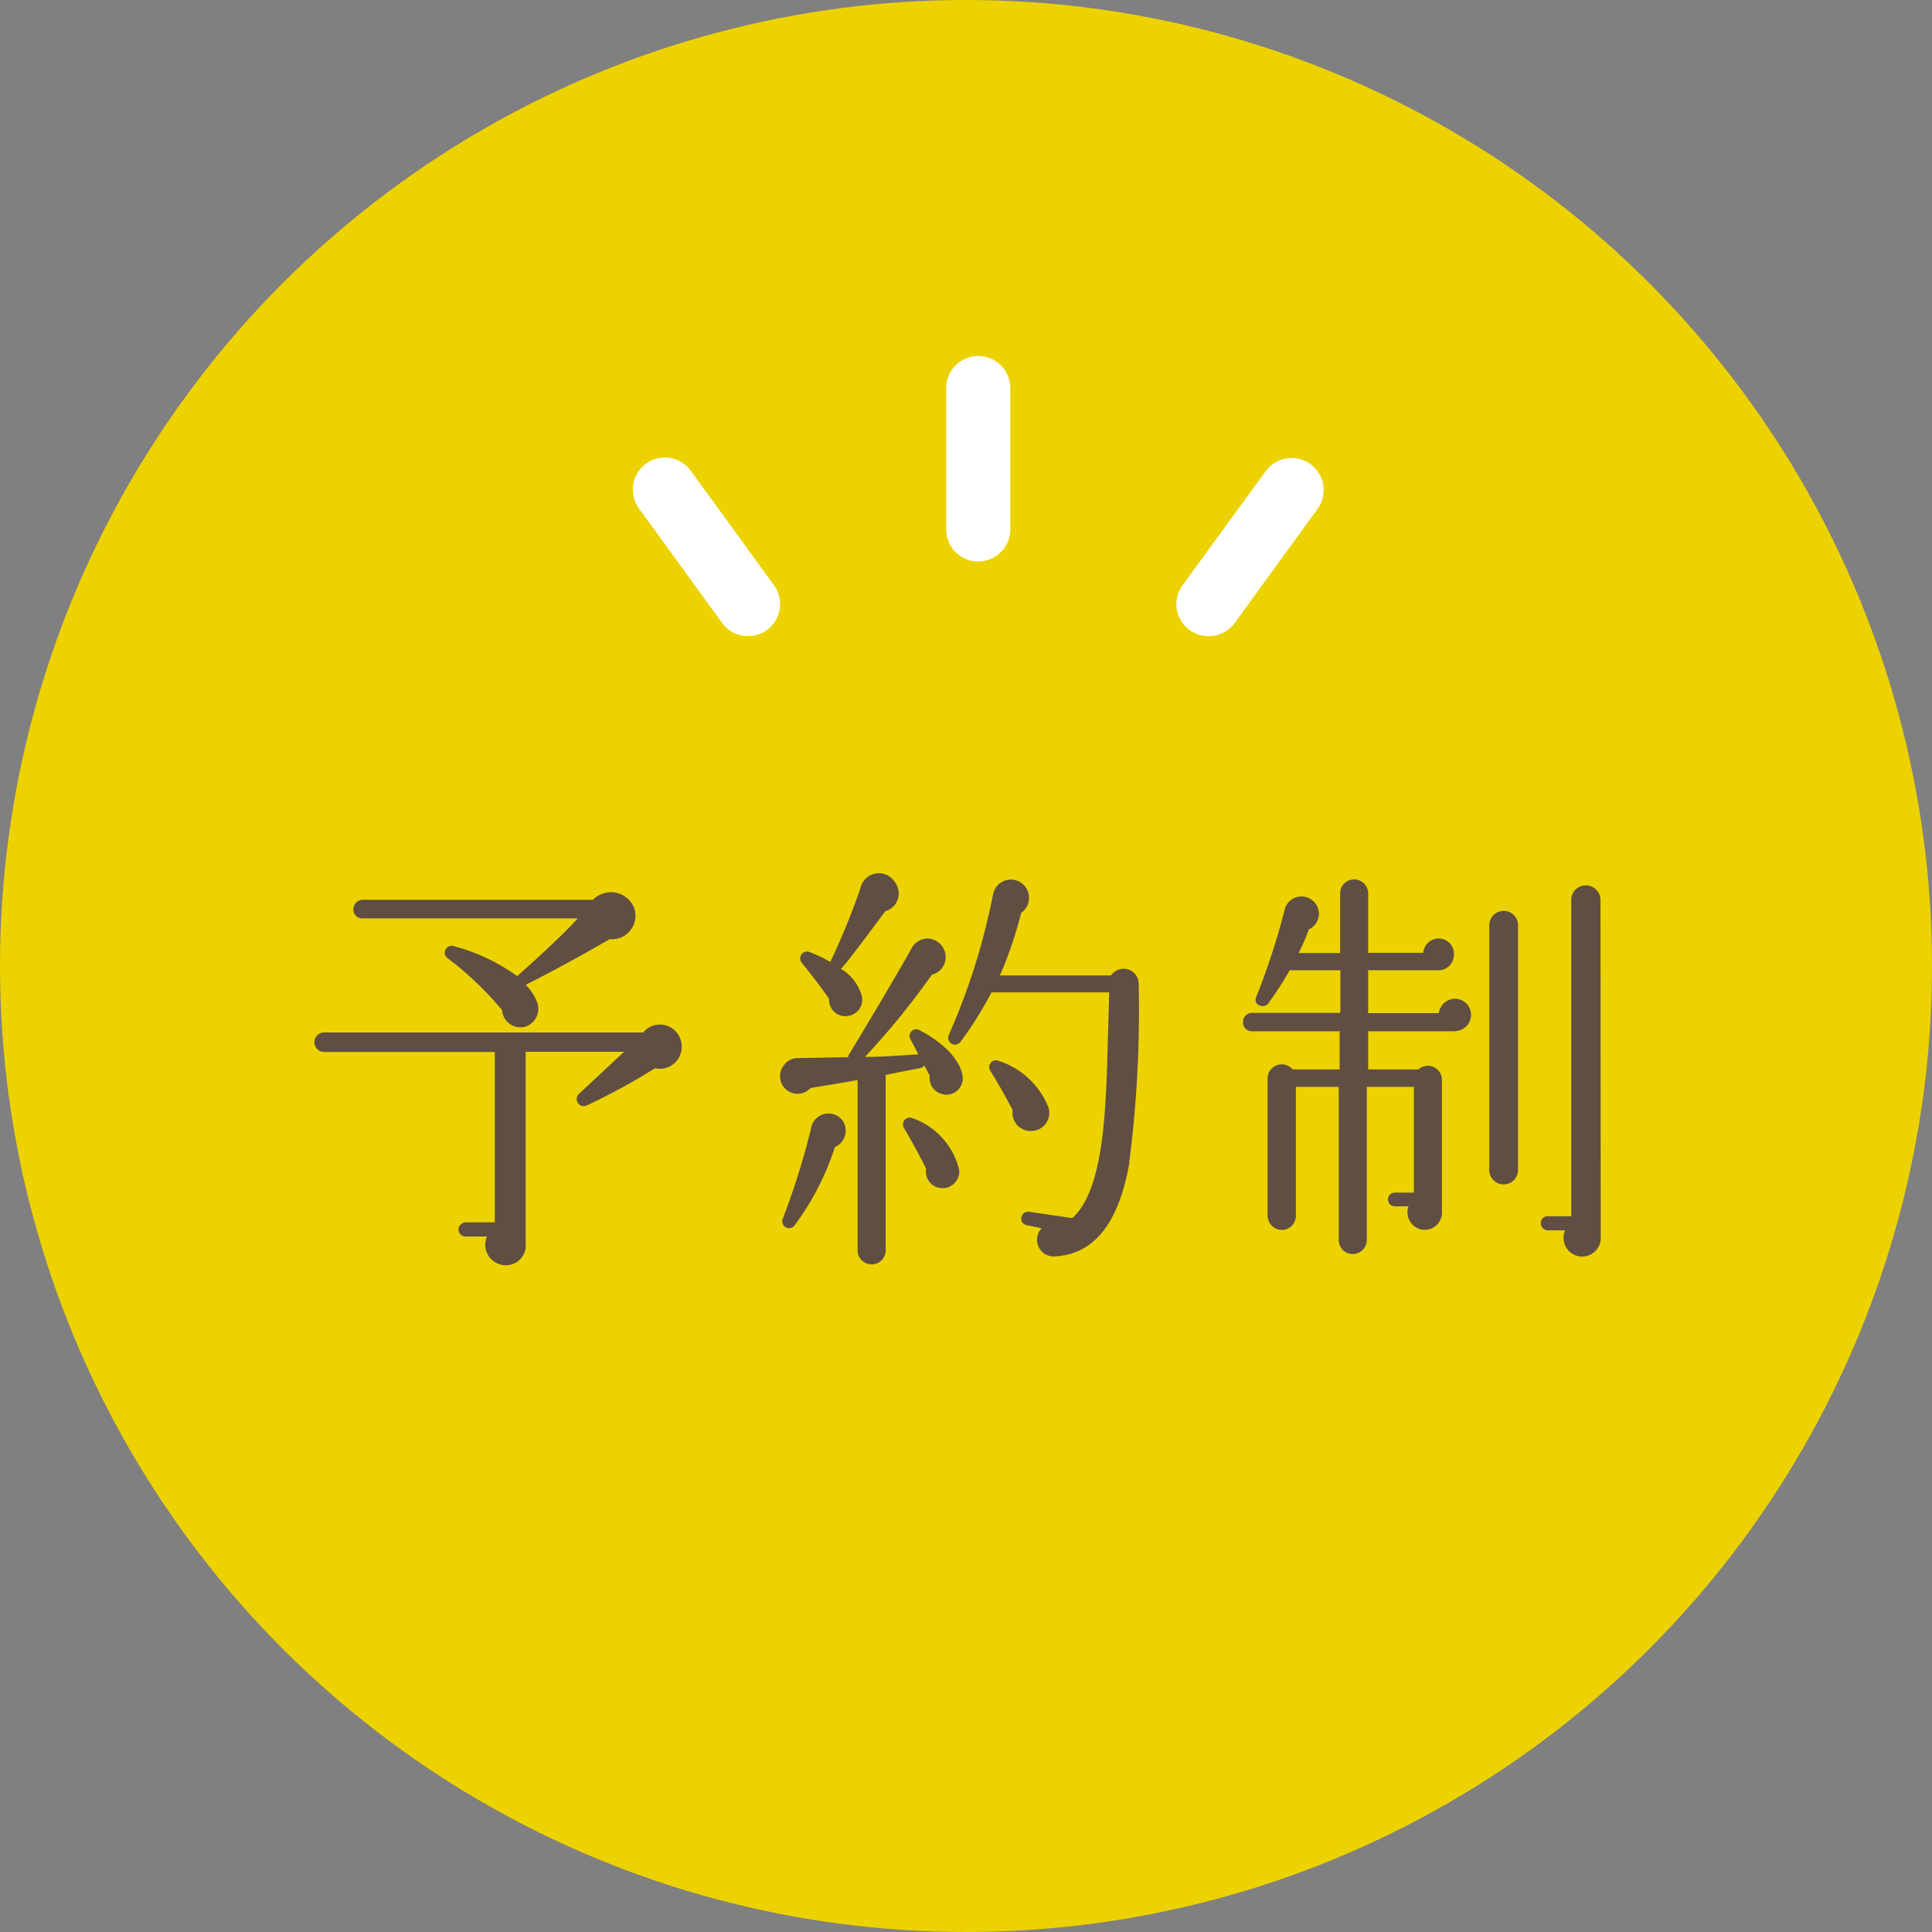
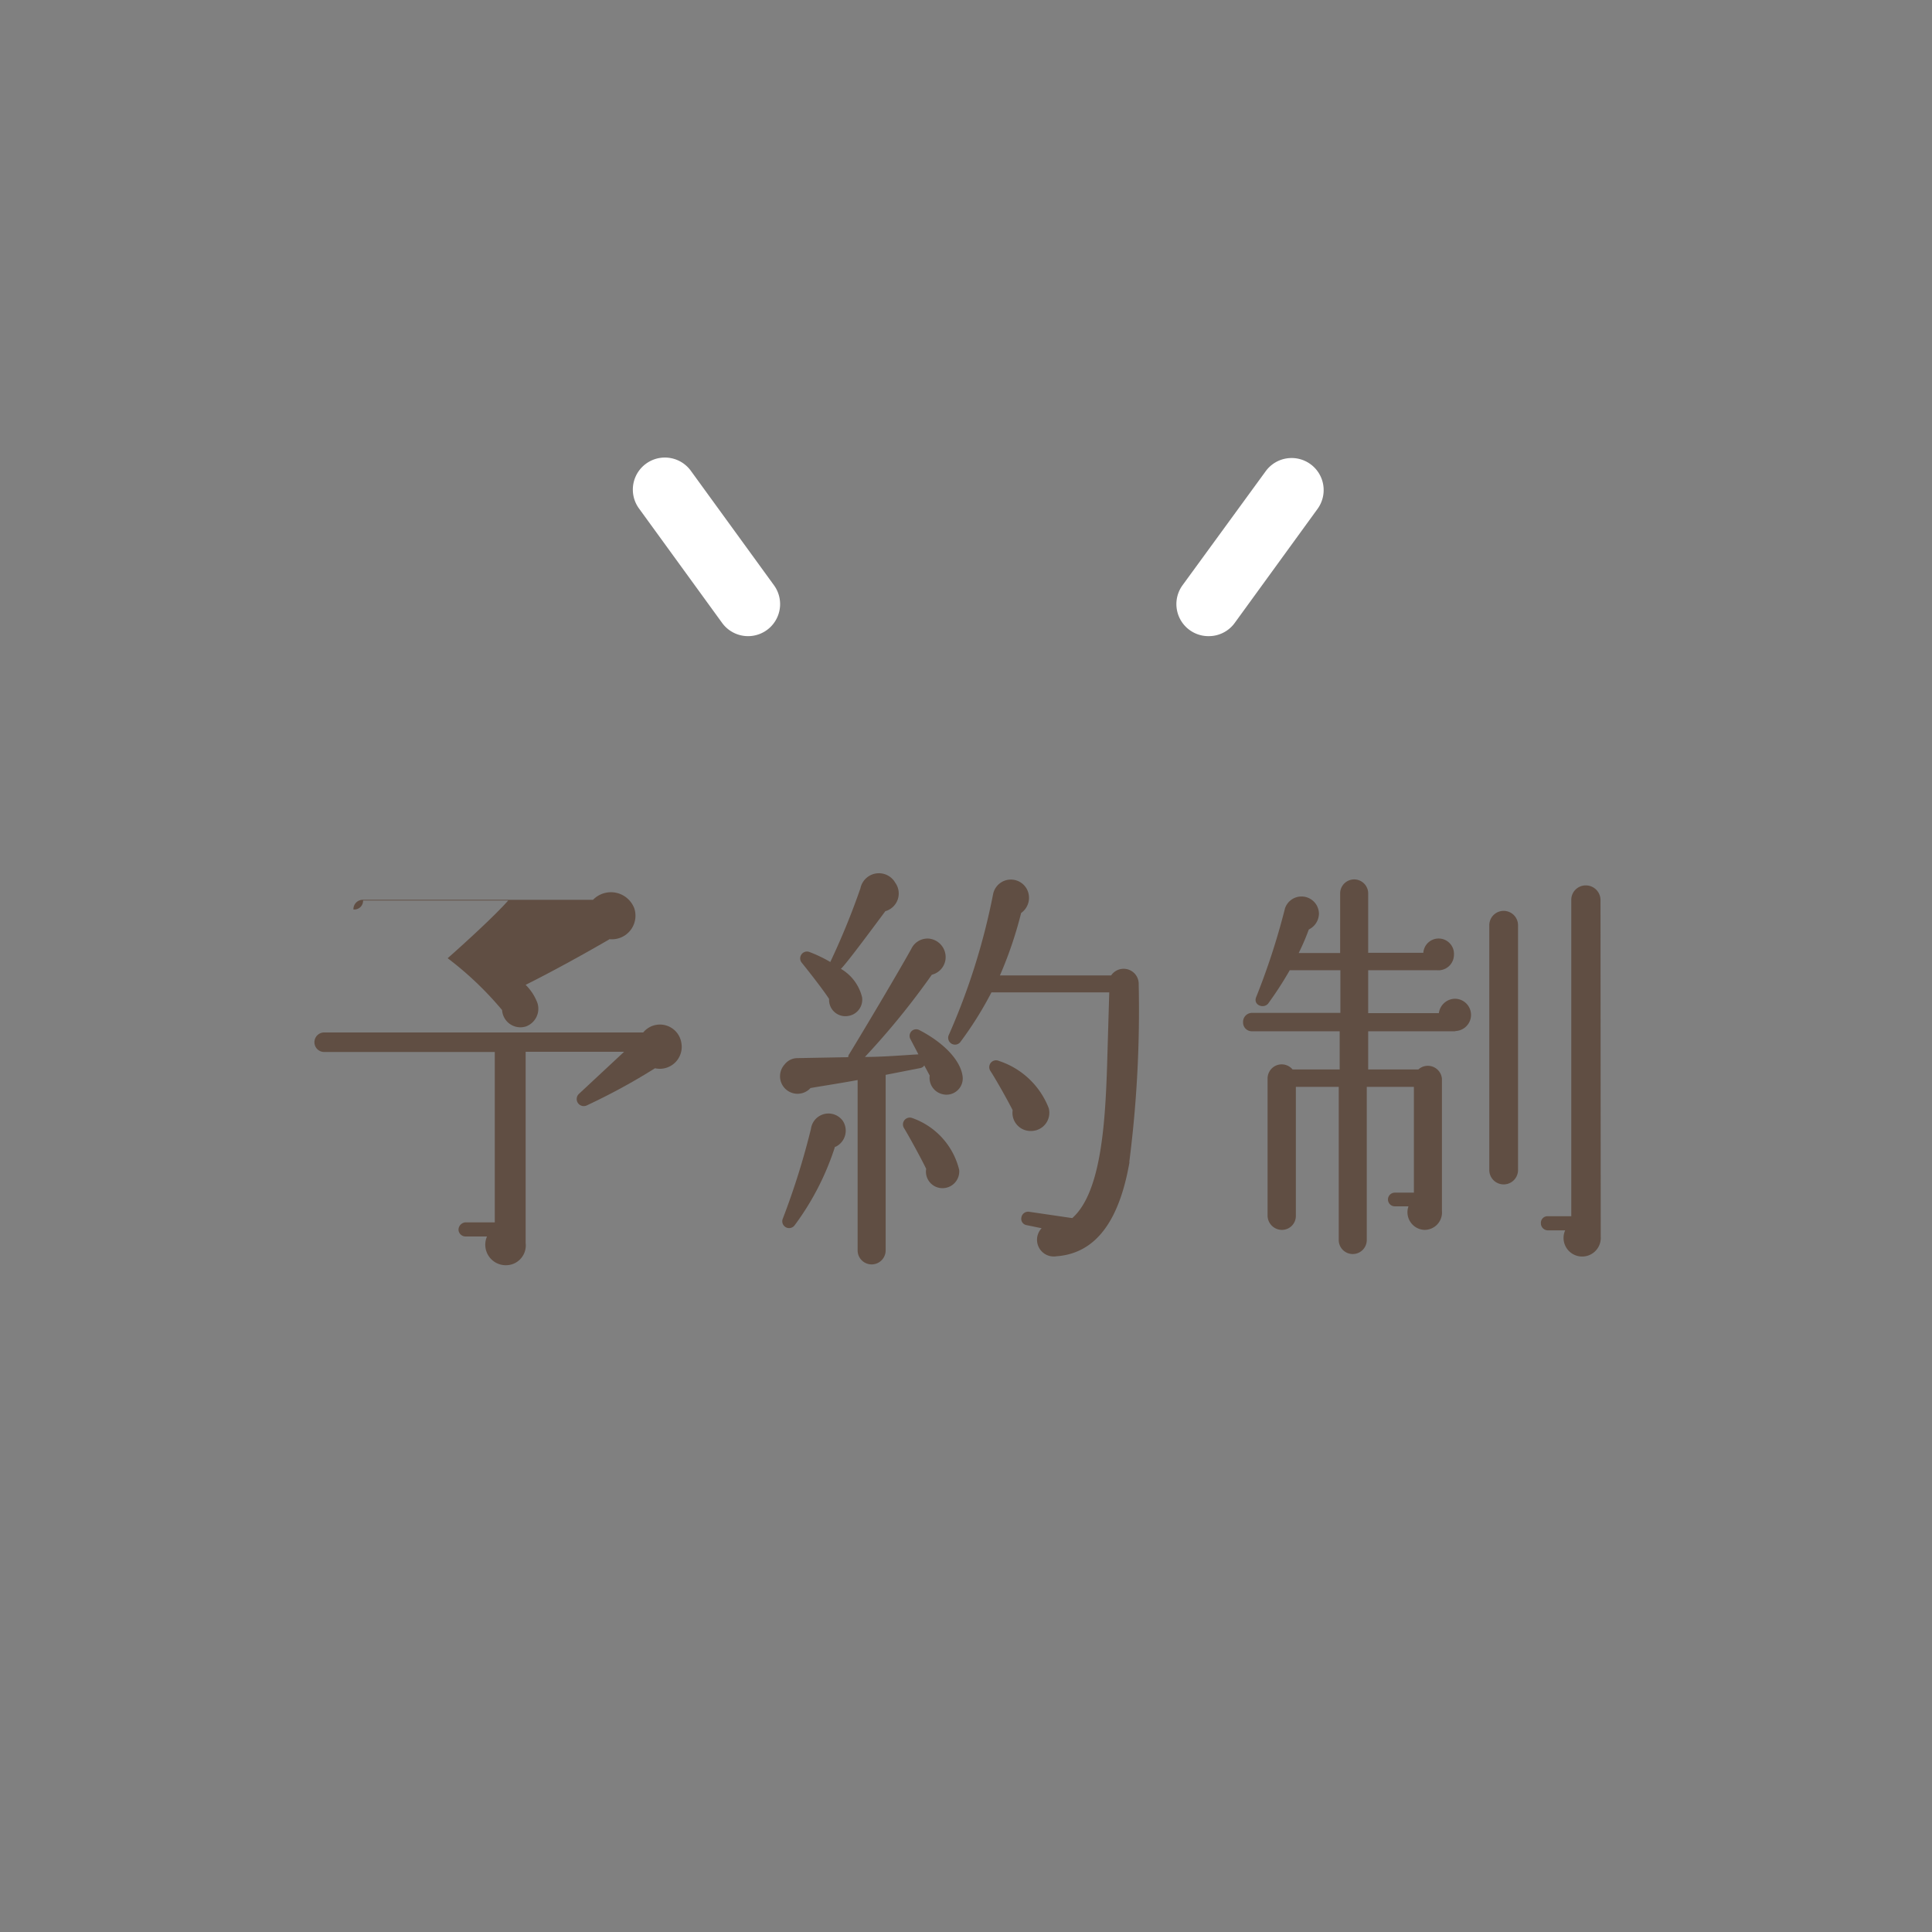
<svg xmlns="http://www.w3.org/2000/svg" viewBox="0 0 82 82">
  <rect x="0" y="0" width="82" height="82" fill="#808080" stroke="none" />
  <defs>
    <style>.cls-1{fill:#ecd200;}.cls-2{fill:#604e43;}.cls-3{fill:#fff;}</style>
  </defs>
  <title>icon_reserve</title>
  <g id="レイヤー_2" data-name="レイヤー 2">
    <g id="contents">
-       <circle class="cls-1" cx="41" cy="41" r="41" />
-       <path class="cls-2" d="M27.8,45.34a26.57,26.57,0,0,1-2.88,1.57.3.3,0,0,1-.34-.49l1.91-1.78H22.31v8.12a.84.84,0,0,1-.85.94.87.87,0,0,1-.79-1.22h-.9a.3.3,0,0,1-.31-.29.32.32,0,0,1,.31-.31H21V44.65H13.76a.41.41,0,0,1,0-.83H27.3a.92.92,0,0,1,1.62.45A.93.93,0,0,1,27.8,45.34Zm-1.94-5.47c-1.12.65-2.43,1.37-3.55,1.93a2.13,2.13,0,0,1,.5.77.8.8,0,0,1-.5,1,.78.78,0,0,1-1-.7A14.08,14.08,0,0,0,19,40.67a.29.29,0,0,1,.23-.52,8.09,8.09,0,0,1,2.72,1.28c.67-.59,2-1.8,2.57-2.45H15.41A.37.37,0,0,1,15,38.6a.4.4,0,0,1,.38-.41h9.79a1.06,1.06,0,0,1,1.75.36A1,1,0,0,1,25.86,39.86Z" />
+       <path class="cls-2" d="M27.8,45.34a26.57,26.57,0,0,1-2.88,1.57.3.3,0,0,1-.34-.49l1.91-1.78H22.31v8.12a.84.84,0,0,1-.85.94.87.87,0,0,1-.79-1.22h-.9a.3.3,0,0,1-.31-.29.32.32,0,0,1,.31-.31H21V44.65H13.76a.41.41,0,0,1,0-.83H27.3a.92.92,0,0,1,1.62.45A.93.93,0,0,1,27.8,45.34Zm-1.94-5.47c-1.12.65-2.43,1.37-3.55,1.93a2.13,2.13,0,0,1,.5.77.8.8,0,0,1-.5,1,.78.78,0,0,1-1-.7A14.08,14.08,0,0,0,19,40.67c.67-.59,2-1.8,2.57-2.45H15.41A.37.37,0,0,1,15,38.6a.4.4,0,0,1,.38-.41h9.79a1.06,1.06,0,0,1,1.75.36A1,1,0,0,1,25.86,39.86Z" />
      <path class="cls-2" d="M40,46.44a.71.71,0,0,1-.54-.79l-.23-.43a.26.26,0,0,1-.16.11l-1.48.29v7.45a.59.59,0,0,1-1.19,0V45.84c-.87.16-1.62.27-2,.34a.74.74,0,0,1-1.1-1,.69.69,0,0,1,.54-.27L36,44.87a.24.24,0,0,1,.05-.14c.61-1,2-3.33,2.63-4.46a.76.76,0,0,1,.77-.43.79.79,0,0,1,.68.88.77.77,0,0,1-.58.65,32.41,32.41,0,0,1-2.84,3.49c.76,0,1.57-.07,2.27-.11l-.34-.65v0a.28.28,0,0,1,.38-.38c1.12.58,1.78,1.35,1.84,2A.69.69,0,0,1,40,46.44Zm-4.56,2.23A11.42,11.42,0,0,1,33.73,52a.29.29,0,0,1-.5-.29,31.78,31.78,0,0,0,1.19-3.8.75.75,0,0,1,1.35-.34A.76.76,0,0,1,35.47,48.67Zm2.14-10c-.22.29-1.66,2.25-1.89,2.45a1.92,1.92,0,0,1,.9,1.21.7.7,0,0,1-.59.79.69.69,0,0,1-.81-.72c-.23-.36-.83-1.13-1.17-1.55a.29.29,0,0,1,.32-.45,5.74,5.74,0,0,1,.9.43,31,31,0,0,0,1.28-3.13A.8.8,0,0,1,38,37.47.78.78,0,0,1,37.62,38.66ZM39.8,50.4a.7.7,0,0,1-.49-.79c-.18-.38-.72-1.37-.94-1.73a.29.29,0,0,1,.34-.43,3.11,3.11,0,0,1,2,2.2A.71.71,0,0,1,39.8,50.4Zm8.14-1.08c-.4,2.3-1.31,3.87-3.1,4a.71.71,0,0,1-.63-1.19L43.58,52a.27.27,0,0,1-.23-.32.29.29,0,0,1,.32-.25l1.84.27c1.22-1.08,1.4-4,1.48-6.52l.09-3.06h-5a15.18,15.18,0,0,1-1.33,2.12.29.29,0,0,1-.49-.29,28.14,28.14,0,0,0,1.89-6,.77.77,0,0,1,1.44-.2.79.79,0,0,1-.25,1,17,17,0,0,1-.9,2.65h4.72a.64.64,0,0,1,1.17.38A50.61,50.61,0,0,1,47.93,49.32ZM43.81,48a.77.77,0,0,1-.83-.88c-.18-.36-.67-1.24-.94-1.66a.29.29,0,0,1,.36-.43,3.4,3.4,0,0,1,2.11,2A.77.77,0,0,1,43.81,48Z" />
      <path class="cls-2" d="M61.78,43.77H58.07v1.62H60.2a.6.6,0,0,1,1,.4v5.6a.74.74,0,0,1-.74.81.75.75,0,0,1-.68-1h-.58a.29.29,0,1,1,0-.58h.81V46.13h-2v6.5a.59.59,0,1,1-1.19,0v-6.5H55v5.46a.59.59,0,0,1-.59.61.61.61,0,0,1-.61-.61v-5.8a.6.6,0,0,1,1.06-.4h2V43.77H53.14a.37.37,0,0,1-.38-.38.38.38,0,0,1,.38-.4h3.75V41.18H54.74a15.21,15.21,0,0,1-.92,1.42c-.2.23-.65.05-.5-.29a29.75,29.75,0,0,0,1.22-3.76.74.74,0,0,1,1.44.23.76.76,0,0,1-.43.67,9.66,9.66,0,0,1-.43,1h1.76V37.92a.59.59,0,1,1,1.19,0v2.52h2.34a.65.65,0,0,1,1.3.09.66.66,0,0,1-.72.65H58.07V43h3a.7.7,0,0,1,.68-.61.68.68,0,1,1,0,1.37Zm2.65,5.89a.61.61,0,0,1-1.22,0V39.27a.61.61,0,0,1,1.22,0Zm3.51,2.83a.79.79,0,1,1-1.51-.27h-.74a.3.3,0,0,1-.29-.31.28.28,0,0,1,.29-.29h1V38.19a.61.61,0,0,1,.61-.61.62.62,0,0,1,.63.61Z" />
-       <path class="cls-3" d="M41.52,23.83a1.36,1.36,0,0,1-1.36-1.36v-6a1.36,1.36,0,1,1,2.72,0v6A1.36,1.36,0,0,1,41.52,23.83Z" />
      <path class="cls-3" d="M31.75,27a1.36,1.36,0,0,1-1.1-.56l-3.53-4.86a1.36,1.36,0,0,1,2.2-1.6l3.53,4.86A1.36,1.36,0,0,1,31.75,27Z" />
      <path class="cls-3" d="M51.29,27a1.36,1.36,0,0,1-1.1-2.16L53.72,20a1.36,1.36,0,1,1,2.2,1.6l-3.53,4.86A1.36,1.36,0,0,1,51.29,27Z" />
    </g>
  </g>
</svg>